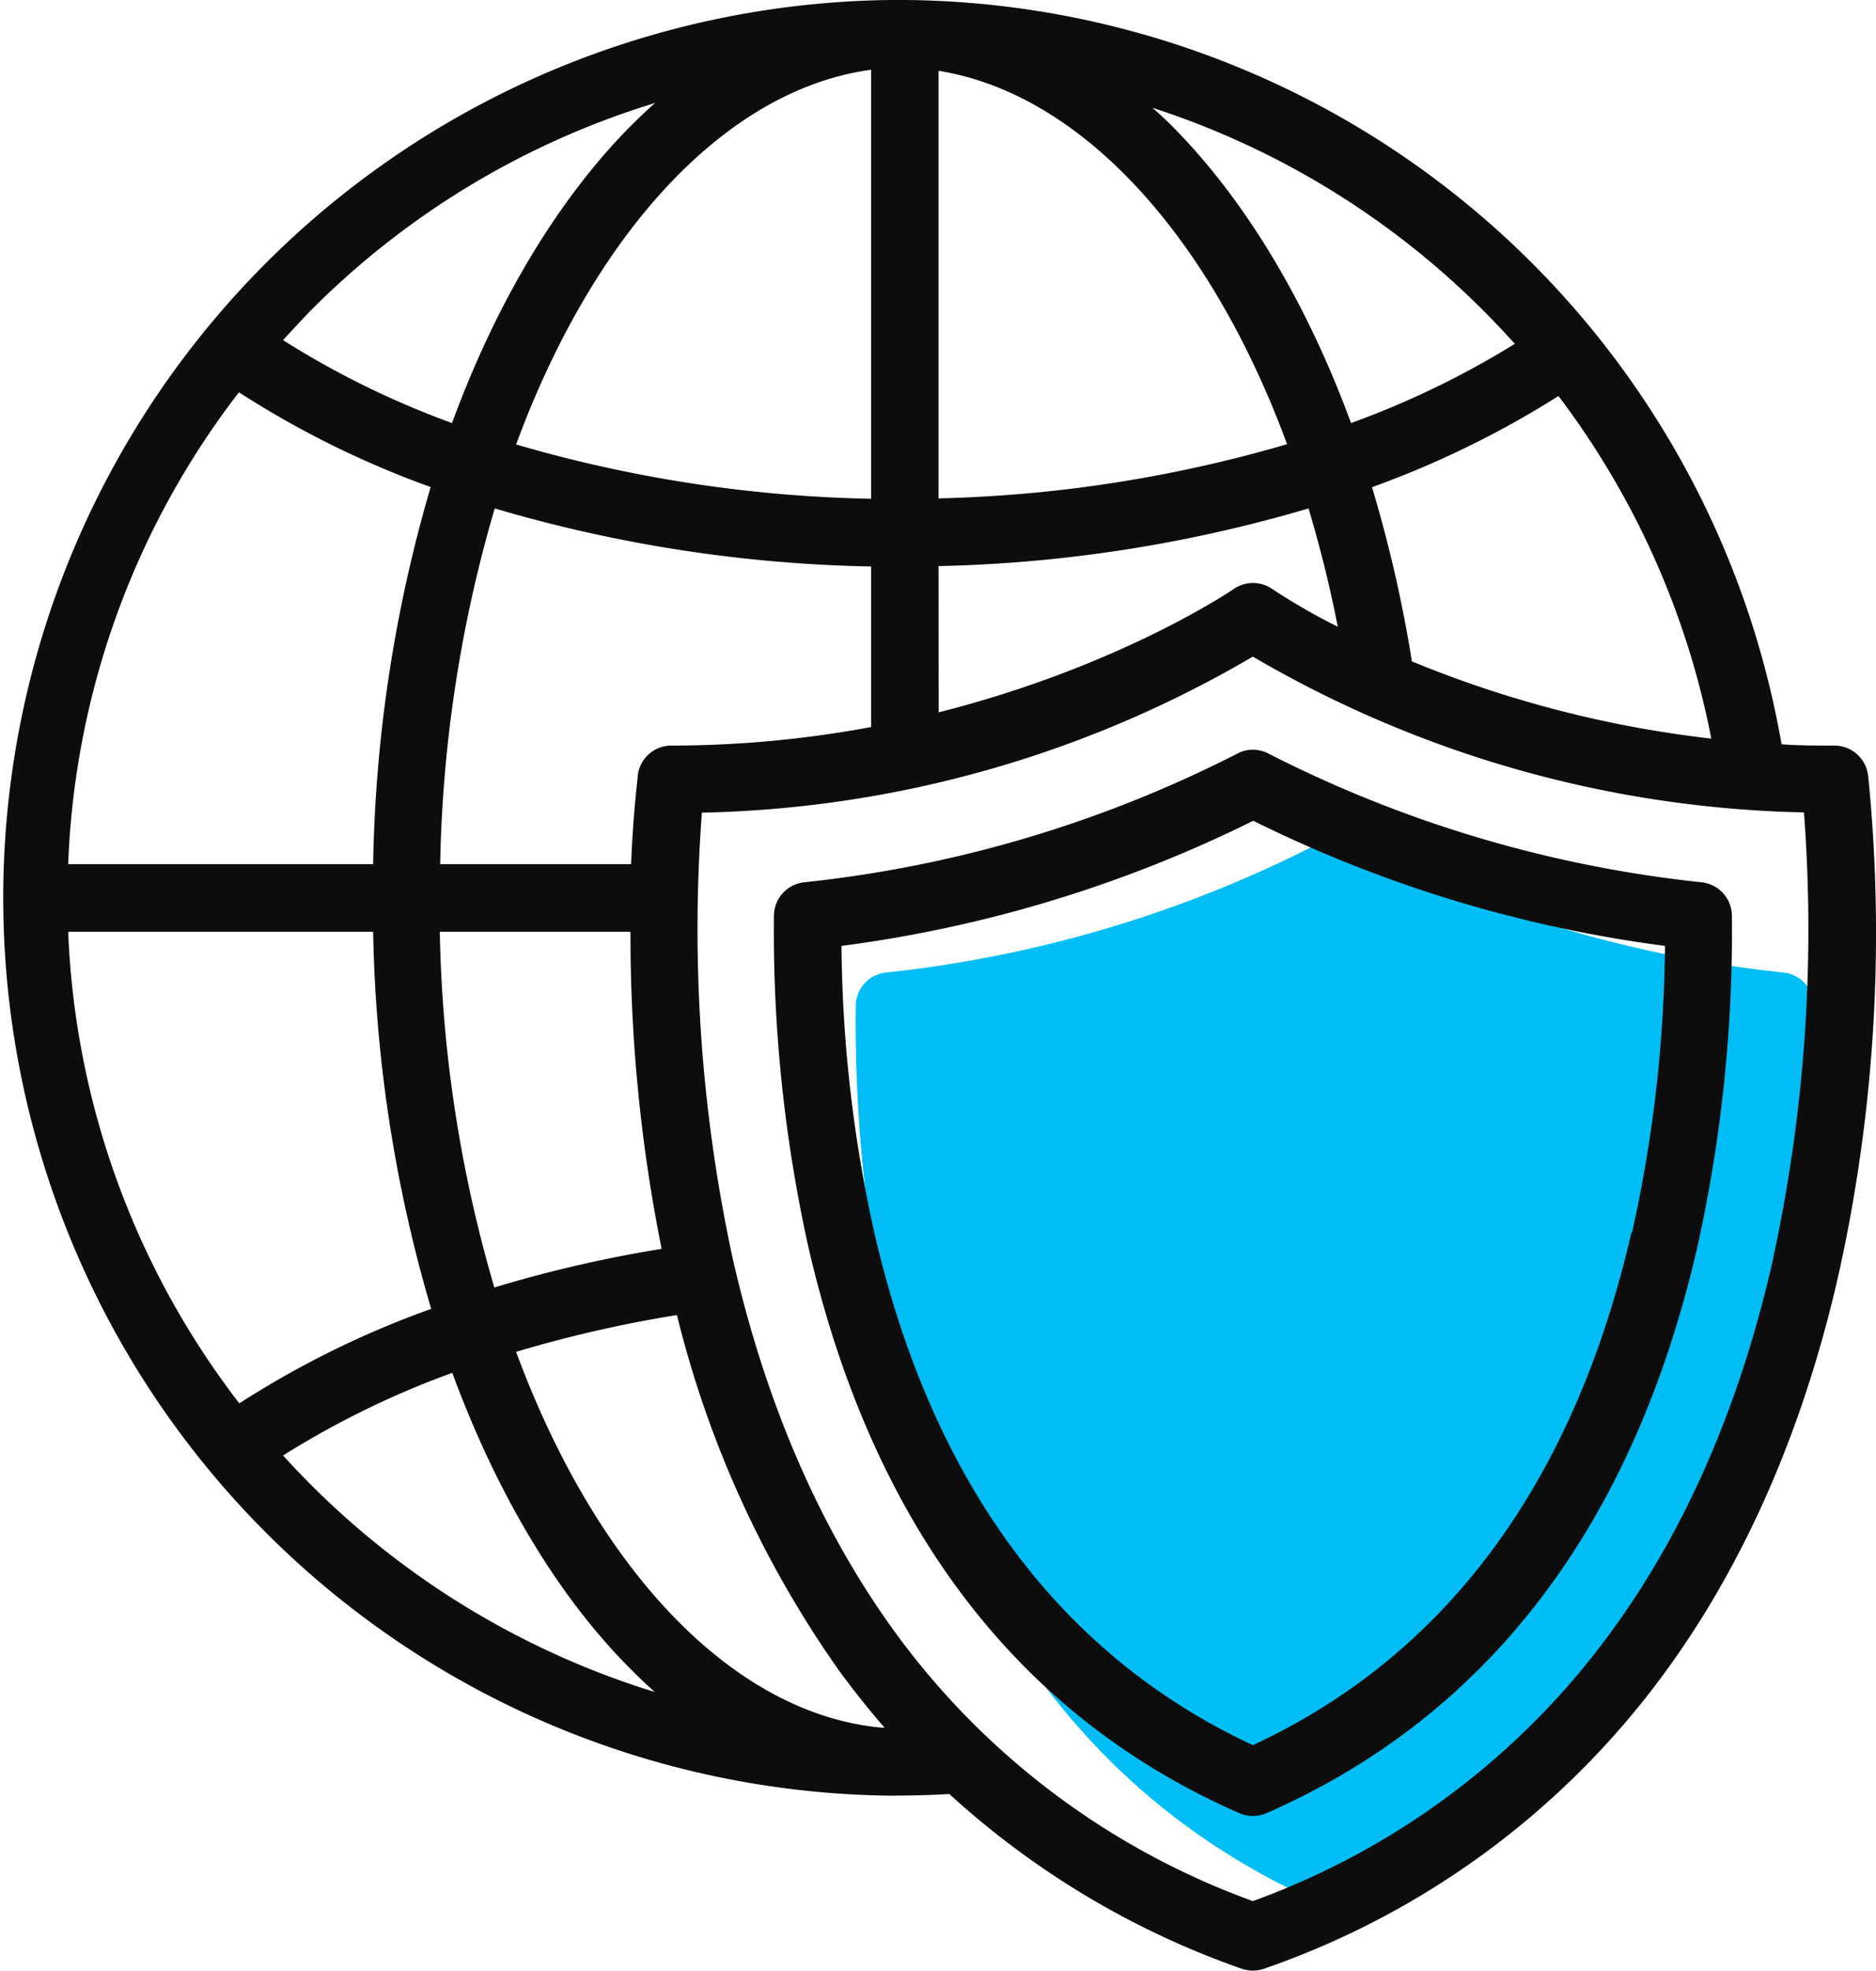
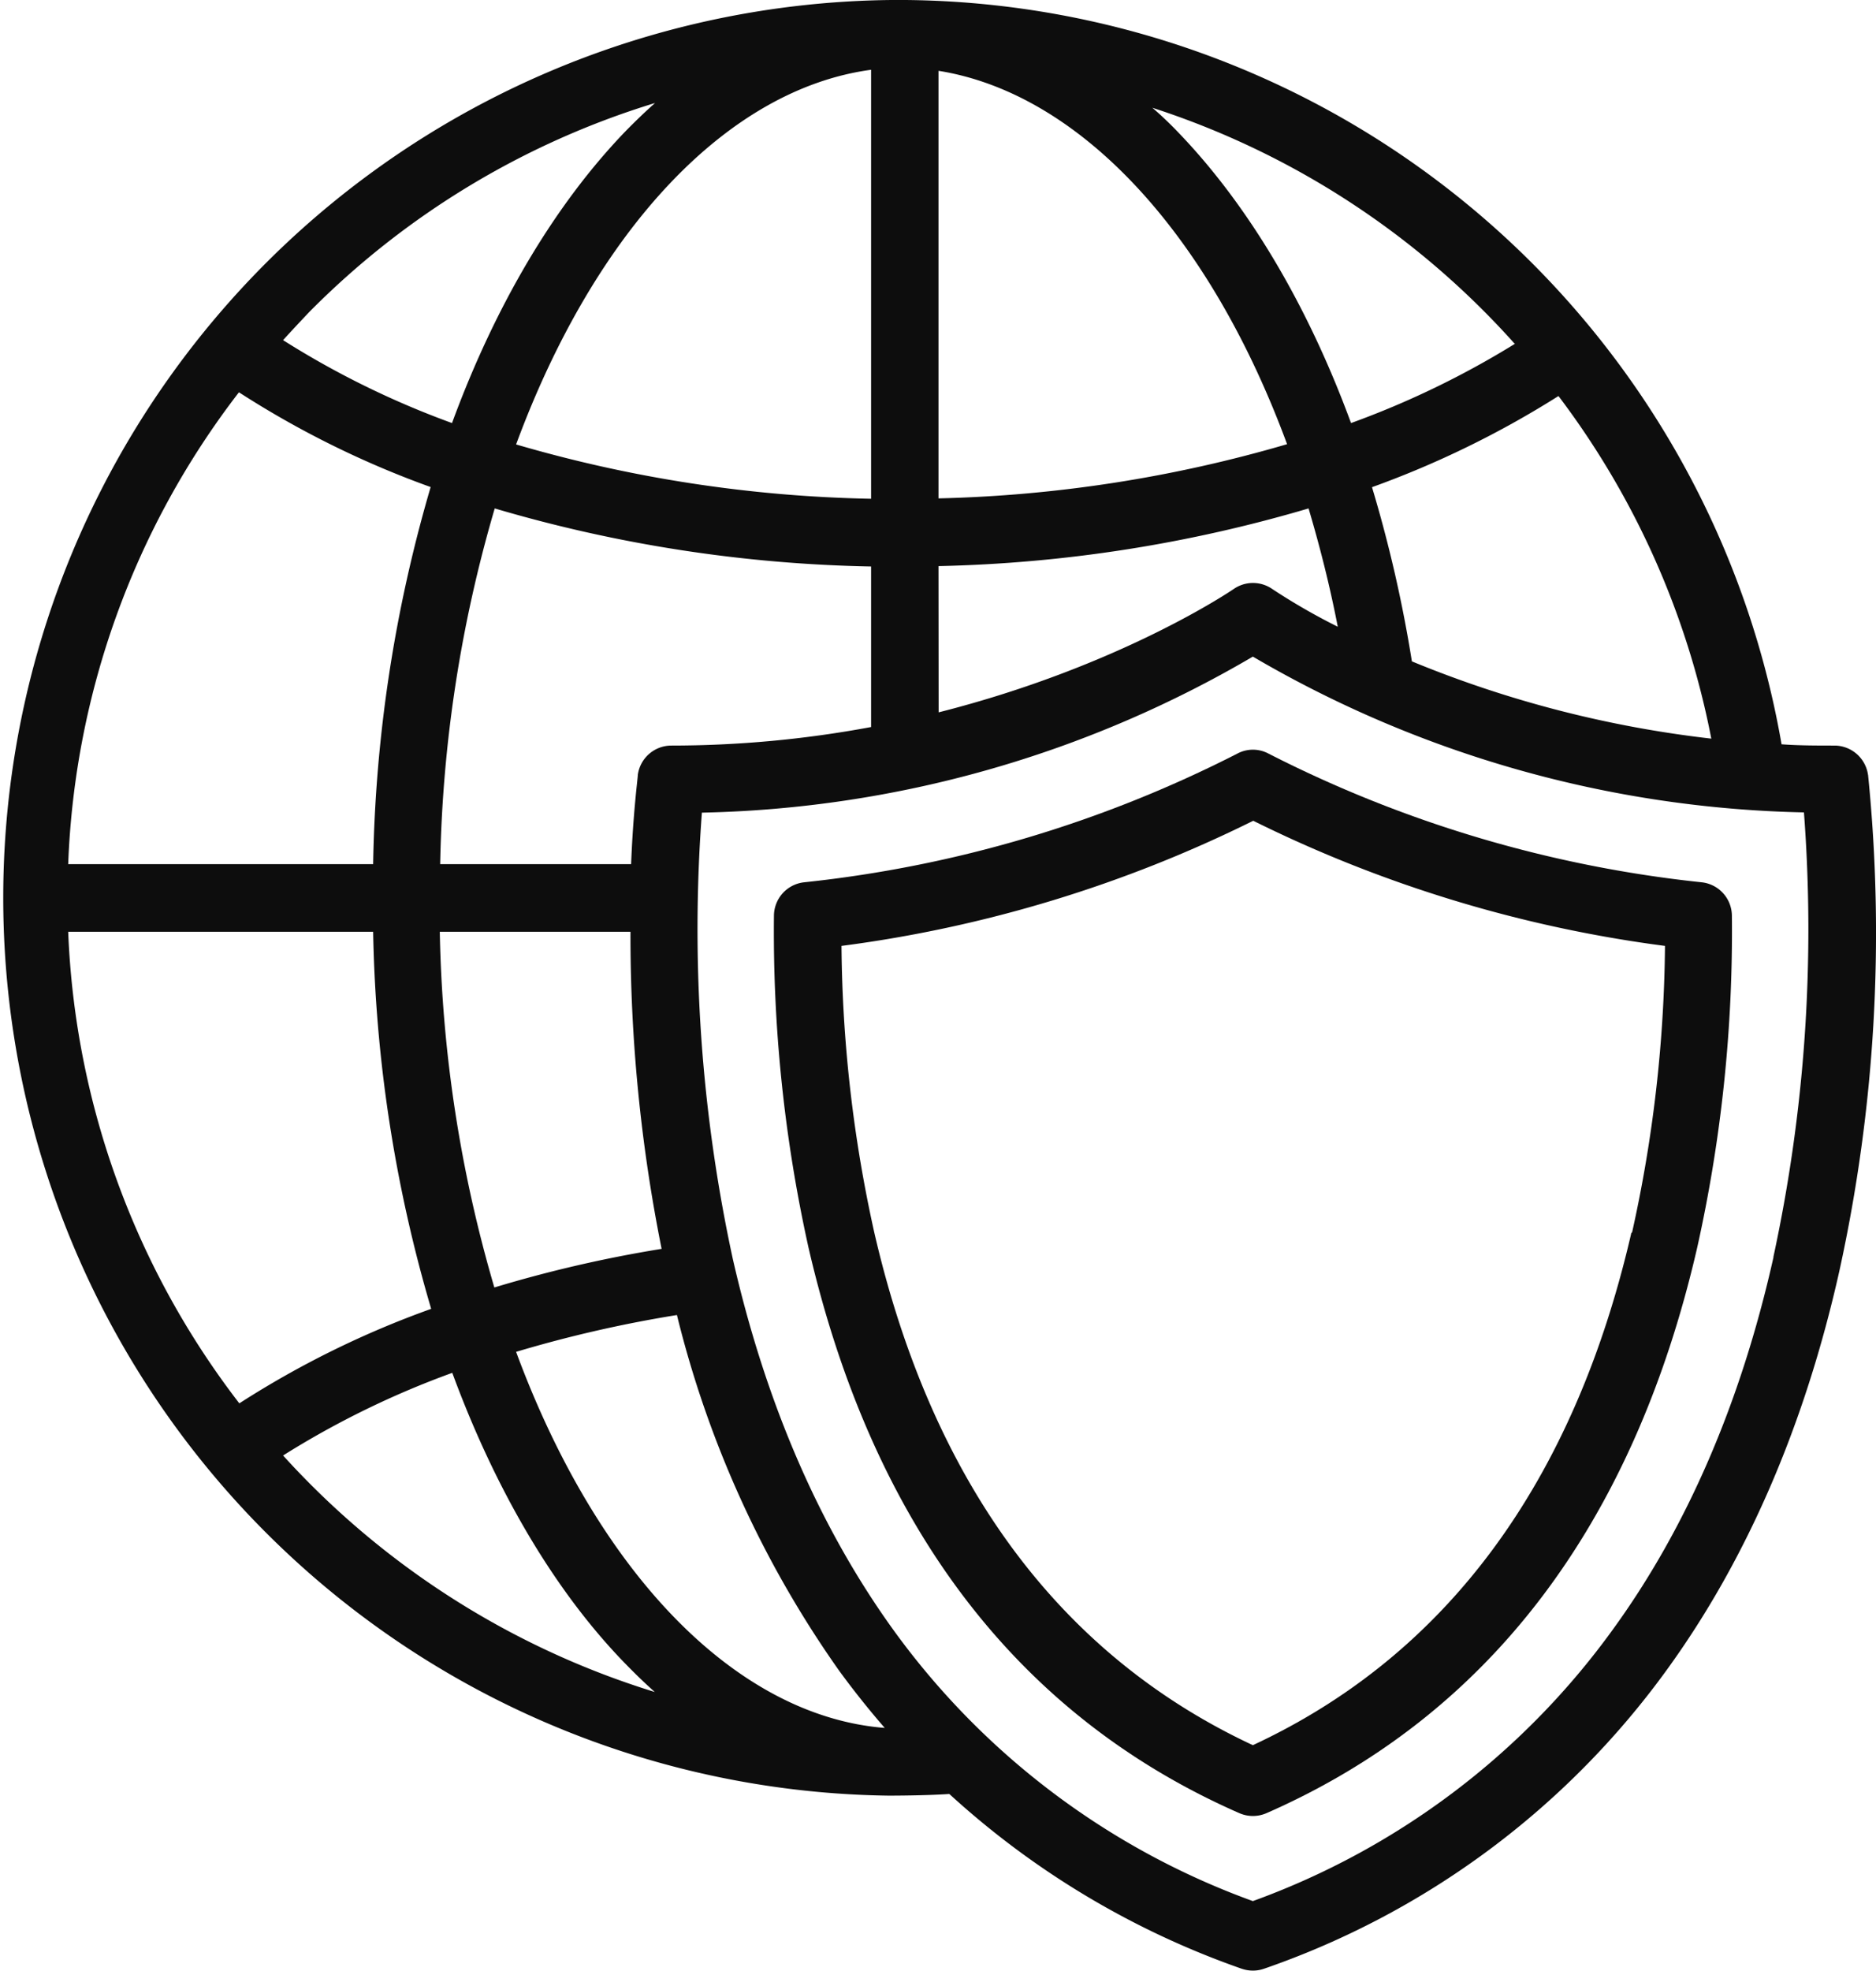
<svg xmlns="http://www.w3.org/2000/svg" id="Слой_1" data-name="Слой 1" viewBox="0 0 145.8 153.07">
  <defs>
    <style>.cls-1{fill:#00bef5;}.cls-2{fill:#0d0d0d;}</style>
  </defs>
  <title>internet protection</title>
-   <path class="cls-1" d="M138.21,103.93c-5,21.58-16.25,36.36-33.48,43.91a2.71,2.71,0,0,1-1,.22,2.74,2.74,0,0,1-1.05-.22c-17.23-7.55-28.49-22.33-33.48-43.91a112.75,112.75,0,0,1-2.69-25.81,2.62,2.62,0,0,1,2.34-2.58,96,96,0,0,0,33.68-10.05,2.63,2.63,0,0,1,2.41,0,95.94,95.94,0,0,0,33.68,10.05,2.62,2.62,0,0,1,2.34,2.58A112.84,112.84,0,0,1,138.21,103.93Z" transform="translate(0 0)" />
  <path class="cls-2" d="M145.18,60.19a2.64,2.64,0,0,0-2.6-2.28c-1.4,0-2.77,0-4.12-.1A69.75,69.75,0,0,0,70.36,0H69.28a69.74,69.74,0,0,0-.23,139.47c.19,0,2.88,0,4.73-.13a65.83,65.83,0,0,0,22.71,13.57,2.71,2.71,0,0,0,.88.15,2.62,2.62,0,0,0,.88-.15,64.75,64.75,0,0,0,31.27-23.18c6.22-8.56,10.74-19,13.43-31a122.34,122.34,0,0,0,2.23-38.58ZM121.13,30.77A64.33,64.33,0,0,1,133,57.37a86.94,86.94,0,0,1-23.27-6,103.52,103.52,0,0,0-3.1-13.53,74.19,74.19,0,0,0,14.46-7.06Zm-3.37-4.08A68.91,68.91,0,0,1,105,32.86c-3.37-9.17-8-16.95-13.44-22.59-.64-.67-1.3-1.3-2-1.9a64.35,64.35,0,0,1,28.15,18.32ZM72.94,5.5c10.9,1.74,21,12.5,27.09,29a105,105,0,0,1-27.09,4.21Zm0,38.47a109.85,109.85,0,0,0,28.76-4.48c.89,3,1.65,6,2.27,9.19a48.62,48.62,0,0,1-5.09-2.93,2.63,2.63,0,0,0-3,0c-.12.08-8.79,6-22.93,9.58ZM67.7,5.42V38.74a105.31,105.31,0,0,1-27.59-4.22c6.2-16.77,16.5-27.61,27.59-29.1ZM49.57,60.19c0,.27-.36,2.82-.52,6.93H34.21a104.66,104.66,0,0,1,4.24-27.63A110.54,110.54,0,0,0,67.7,44V56.47a84.83,84.83,0,0,1-15.53,1.44,2.63,2.63,0,0,0-2.6,2.28ZM51.42,97a100.1,100.1,0,0,0-13,3,104.66,104.66,0,0,1-4.24-27.63H49A123.7,123.7,0,0,0,51.42,97ZM24,24.27A64.14,64.14,0,0,1,50.91,8c-.79.7-1.57,1.45-2.34,2.24C43.12,15.91,38.5,23.69,35.13,32.86A68.07,68.07,0,0,1,22,26.42c.66-.73,1.34-1.45,2-2.15Zm9.47,13.56A110.37,110.37,0,0,0,29,67.12H5.3A63.89,63.89,0,0,1,18.57,30.47a73.1,73.1,0,0,0,14.9,7.36ZM18.6,109A64.13,64.13,0,0,1,5.3,72.37H29a110.37,110.37,0,0,0,4.51,29.29A73,73,0,0,0,18.6,109ZM22,113.05a68.71,68.71,0,0,1,13.15-6.42c3.38,9.17,8,17,13.44,22.58.76.78,1.52,1.52,2.3,2.21A64.73,64.73,0,0,1,22,113.05ZM40.11,105a98.18,98.18,0,0,1,12.5-2.86,81.55,81.55,0,0,0,12.61,27.63q1.69,2.31,3.54,4.44c-11.49-.91-22.25-11.91-28.65-29.21Zm97.72-7.34c-2.53,11.29-6.75,21.05-12.55,29a59.5,59.5,0,0,1-27.91,21,59.44,59.44,0,0,1-27.85-20.94c-5.8-8-10-17.69-12.57-28.95a120.91,120.91,0,0,1-2.4-34.65A88.18,88.18,0,0,0,97.37,51a88.28,88.28,0,0,0,42.83,12.1,120.42,120.42,0,0,1-2.37,34.51Zm0,0" transform="translate(0 0)" />
  <path class="cls-2" d="M132.26,68.53a96.18,96.18,0,0,1-33.68-10,2.57,2.57,0,0,0-2.41,0,96.25,96.25,0,0,1-33.68,10,2.63,2.63,0,0,0-2.34,2.59,113.24,113.24,0,0,0,2.69,25.8c5,21.59,16.25,36.36,33.48,43.91a2.64,2.64,0,0,0,2.11,0c17.22-7.55,28.49-22.33,33.47-43.91a112.82,112.82,0,0,0,2.7-25.8,2.63,2.63,0,0,0-2.34-2.59Zm-5.47,27.21c-4.48,19.43-14.38,32.82-29.42,39.81-15-7-24.93-20.38-29.42-39.81A106.16,106.16,0,0,1,65.4,73.47a101.52,101.52,0,0,0,32-9.72,101.6,101.6,0,0,0,32,9.72,106.25,106.25,0,0,1-2.56,22.27Zm0,0" transform="translate(0 0)" />
</svg>